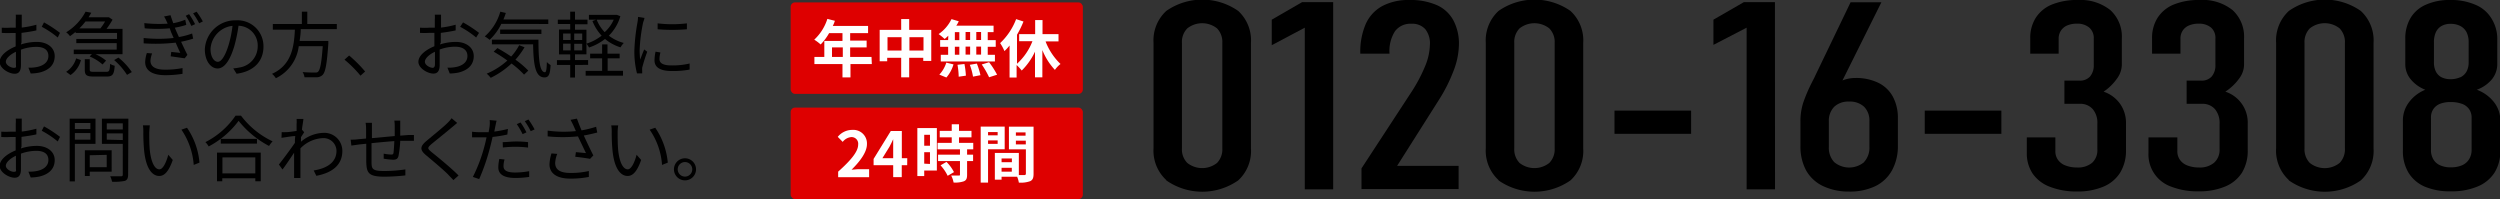
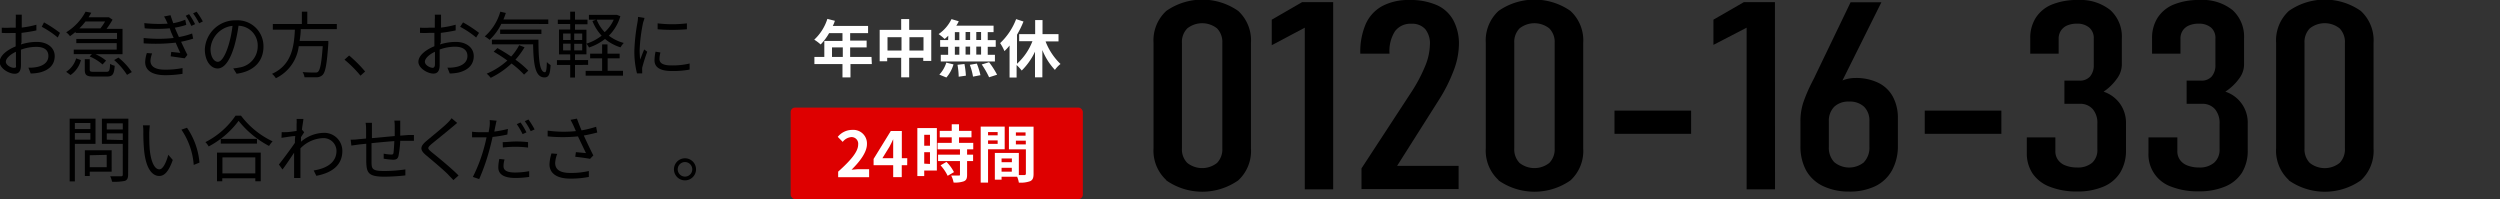
<svg xmlns="http://www.w3.org/2000/svg" viewBox="0 0 312.56 24.9">
  <rect x="0" y="0" width="312.56" height="24.9" fill="#333333" stroke="none" />
  <title>footer-tel-20190722</title>
  <g id="レイヤー_2" data-name="レイヤー 2">
    <g id="ベース">
      <path d="M146.59,27.05a5,5,0,0,1-1.59-4V9.91a5,5,0,0,1,1.59-4,7.85,7.85,0,0,1,9,0,5,5,0,0,1,1.59,4V23.09a5,5,0,0,1-1.59,4,7.85,7.85,0,0,1-9,0Zm6.35-2.14a2.43,2.43,0,0,0,.66-1.82V9.91a2.43,2.43,0,0,0-.66-1.82,3,3,0,0,0-3.72,0,2.4,2.4,0,0,0-.67,1.82V23.09a2.4,2.4,0,0,0,.67,1.82,3,3,0,0,0,3.72,0Z" transform="translate(-0.78 -4.54)" />
      <path d="M167.46,28.21h-3.55V8l-4.13,2.19V7l3.79-2.19h3.89Z" transform="translate(-0.78 -4.54)" />
      <path d="M171,25.59l6.1-9.33a19.56,19.56,0,0,0,1.83-3.39,7.36,7.36,0,0,0,.62-2.69v0a2.86,2.86,0,0,0-.58-2,2.18,2.18,0,0,0-1.72-.67,2.41,2.41,0,0,0-2.06.93,4.57,4.57,0,0,0-.69,2.75v.06h-3.65V11.2a8.73,8.73,0,0,1,.69-3.68,4.77,4.77,0,0,1,2.07-2.23A7,7,0,0,1,177,4.54a8.22,8.22,0,0,1,3.42.64,4.36,4.36,0,0,1,2.06,1.89,6.21,6.21,0,0,1,.7,3.1v0a9.42,9.42,0,0,1-.65,3.17,19.81,19.81,0,0,1-1.93,3.81l-5.15,8.13h7.69v2.9H171Z" transform="translate(-0.78 -4.54)" />
      <path d="M188.13,27.05a5,5,0,0,1-1.59-4V9.91a5,5,0,0,1,1.59-4,7.85,7.85,0,0,1,9,0,5,5,0,0,1,1.59,4V23.09a5,5,0,0,1-1.59,4,7.85,7.85,0,0,1-9,0Zm6.35-2.14a2.4,2.4,0,0,0,.67-1.82V9.91a2.4,2.4,0,0,0-.67-1.82,3,3,0,0,0-3.72,0,2.43,2.43,0,0,0-.66,1.82V23.09a2.43,2.43,0,0,0,.66,1.82,3,3,0,0,0,3.72,0Z" transform="translate(-0.78 -4.54)" />
      <path d="M212.21,18.37v2.9h-9.58v-2.9Z" transform="translate(-0.78 -4.54)" />
      <path d="M222.7,28.21h-3.55V8L215,10.15V7l3.8-2.19h3.89Z" transform="translate(-0.78 -4.54)" />
      <path d="M228.67,27.79a4.77,4.77,0,0,1-2.08-1.94,6.25,6.25,0,0,1-.71-3.07v-3a7.47,7.47,0,0,1,.36-2.44,19.73,19.73,0,0,1,1.1-2.55c.06-.13.13-.26.2-.39s.13-.26.19-.4l4.42-9.18H236L230.2,16.47l-.9-.58a4.78,4.78,0,0,1,1.58-1.18,4.28,4.28,0,0,1,1.85-.42,6.38,6.38,0,0,1,2.88.6,4.12,4.12,0,0,1,1.82,1.73,5.56,5.56,0,0,1,.63,2.73v3.37a6.25,6.25,0,0,1-.72,3.09,4.75,4.75,0,0,1-2.09,2,7.37,7.37,0,0,1-3.29.68A7.51,7.51,0,0,1,228.67,27.79Zm5.17-3a2.61,2.61,0,0,0,.66-1.9V19.71a2.42,2.42,0,0,0-.66-1.82,2.59,2.59,0,0,0-1.88-.65,2.55,2.55,0,0,0-1.86.65,2.48,2.48,0,0,0-.67,1.83v3.19a2.6,2.6,0,0,0,.67,1.9,2.93,2.93,0,0,0,3.74,0Z" transform="translate(-0.78 -4.54)" />
      <path d="M251,18.37v2.9h-9.58v-2.9Z" transform="translate(-0.78 -4.54)" />
      <path d="M257.06,27.89a4.58,4.58,0,0,1-2.14-1.63,4.53,4.53,0,0,1-.74-2.61V21.72h3.57v1.71a1.82,1.82,0,0,0,.33,1.1,2,2,0,0,0,.94.7,3.92,3.92,0,0,0,1.45.25,2.75,2.75,0,0,0,1.89-.6A2.13,2.13,0,0,0,263,23.2V20a2.62,2.62,0,0,0-.58-1.82,2.06,2.06,0,0,0-1.63-.66h-1.91v-2.9h1.91a1.66,1.66,0,0,0,1.29-.51,2.11,2.11,0,0,0,.47-1.45V9.39A1.72,1.72,0,0,0,262,8a2.29,2.29,0,0,0-1.57-.5,3,3,0,0,0-1.22.23,1.76,1.76,0,0,0-.77.65,1.79,1.79,0,0,0-.28,1v1.87h-3.55V9.35a4.66,4.66,0,0,1,.7-2.6,4.34,4.34,0,0,1,2-1.64,8.34,8.34,0,0,1,3.26-.57,6,6,0,0,1,4.05,1.26,4.48,4.48,0,0,1,1.44,3.56v3.29a3,3,0,0,1-.61,1.72A6.34,6.34,0,0,1,263.78,16a4.16,4.16,0,0,1,2.06,1.52,4.11,4.11,0,0,1,.74,2.46v3.32a5.24,5.24,0,0,1-.72,2.81,4.5,4.5,0,0,1-2.09,1.76,8.24,8.24,0,0,1-3.3.61A9.08,9.08,0,0,1,257.06,27.89Z" transform="translate(-0.78 -4.54)" />
      <path d="M272.27,27.89a4.27,4.27,0,0,1-2.88-4.24V21.72H273v1.71a1.82,1.82,0,0,0,.33,1.1,2,2,0,0,0,.93.7,4,4,0,0,0,1.45.25,2.75,2.75,0,0,0,1.89-.6,2.13,2.13,0,0,0,.68-1.68V20a2.67,2.67,0,0,0-.58-1.82,2.06,2.06,0,0,0-1.63-.66h-1.91v-2.9H276a1.66,1.66,0,0,0,1.29-.51,2.11,2.11,0,0,0,.47-1.45V9.39A1.72,1.72,0,0,0,277.23,8a2.31,2.31,0,0,0-1.57-.5,3,3,0,0,0-1.22.23,1.74,1.74,0,0,0-.78.65,1.79,1.79,0,0,0-.27,1v1.87h-3.55V9.35a4.66,4.66,0,0,1,.7-2.6,4.34,4.34,0,0,1,2-1.64,8.33,8.33,0,0,1,3.25-.57A6,6,0,0,1,279.9,5.8a4.48,4.48,0,0,1,1.44,3.56v3.29a2.91,2.91,0,0,1-.62,1.72A6.44,6.44,0,0,1,279,16a4.06,4.06,0,0,1,2.8,4v3.32a5.24,5.24,0,0,1-.72,2.81A4.55,4.55,0,0,1,279,27.85a8.25,8.25,0,0,1-3.31.61A9.06,9.06,0,0,1,272.27,27.89Z" transform="translate(-0.78 -4.54)" />
      <path d="M286.94,27.05a5,5,0,0,1-1.59-4V9.91a5,5,0,0,1,1.59-4,7.84,7.84,0,0,1,9,0,5,5,0,0,1,1.59,4V23.09a5,5,0,0,1-1.59,4,7.84,7.84,0,0,1-9,0Zm6.35-2.14a2.43,2.43,0,0,0,.66-1.82V9.91a2.43,2.43,0,0,0-.66-1.82,3,3,0,0,0-3.73,0,2.43,2.43,0,0,0-.66,1.82V23.09a2.43,2.43,0,0,0,.66,1.82,3,3,0,0,0,3.73,0Z" transform="translate(-0.78 -4.54)" />
-       <path d="M303.9,27.86a4.44,4.44,0,0,1-2-1.73,5.18,5.18,0,0,1-.7-2.73V19.63a3.74,3.74,0,0,1,.75-2.29A4.78,4.78,0,0,1,304,15.76a4.44,4.44,0,0,1-1.85-1.34,2.94,2.94,0,0,1-.65-1.87V9.41a5,5,0,0,1,.66-2.63,4.15,4.15,0,0,1,1.93-1.66,7.17,7.17,0,0,1,3-.58,7.65,7.65,0,0,1,3.14.58,4.26,4.26,0,0,1,2,1.66A4.79,4.79,0,0,1,313,9.41v3.14a3,3,0,0,1-.67,1.9,4.36,4.36,0,0,1-1.89,1.31,4.85,4.85,0,0,1,2.17,1.58,3.7,3.7,0,0,1,.77,2.29V23.4a5,5,0,0,1-.73,2.73,4.58,4.58,0,0,1-2.12,1.73,8.34,8.34,0,0,1-3.34.6A8,8,0,0,1,303.9,27.86Zm4.68-2.65a1.9,1.9,0,0,0,.9-.77,2.18,2.18,0,0,0,.31-1.19v-4a1.79,1.79,0,0,0-.31-1.06,1.85,1.85,0,0,0-.9-.67,4.07,4.07,0,0,0-1.42-.22,3.44,3.44,0,0,0-1.32.22,1.78,1.78,0,0,0-.84.67,1.86,1.86,0,0,0-.29,1.07v4a2.23,2.23,0,0,0,.29,1.19,1.81,1.81,0,0,0,.84.75,3.07,3.07,0,0,0,1.32.26A3.46,3.46,0,0,0,308.58,25.21Zm-.2-11a1.78,1.78,0,0,0,.78-.73,2.38,2.38,0,0,0,.26-1.15V9.8a2.75,2.75,0,0,0-.26-1.23,1.83,1.83,0,0,0-.78-.78,2.58,2.58,0,0,0-1.22-.27,2.25,2.25,0,0,0-1.13.27,1.74,1.74,0,0,0-.71.78,3,3,0,0,0-.24,1.24v2.53a2.52,2.52,0,0,0,.24,1.14,1.65,1.65,0,0,0,.71.72,2.48,2.48,0,0,0,1.13.24A2.85,2.85,0,0,0,308.38,14.19Z" transform="translate(-0.78 -4.54)" />
      <path d="M3.39,10.1a6.51,6.51,0,0,1,2-.32c1.29,0,2.23.71,2.23,1.77s-.67,1.76-1.9,2.06a5.84,5.84,0,0,1-1.1.12L4.33,13a4.59,4.59,0,0,0,1-.07c.79-.14,1.5-.56,1.5-1.39S6.18,10.4,5.34,10.4a5.63,5.63,0,0,0-1.94.35c0,.75,0,1.54,0,1.92,0,.83-.32,1.09-.79,1.09-.71,0-1.87-.67-1.87-1.47s.93-1.51,2-1.95v-.5c0-.36,0-.78,0-1.17-.25,0-.47,0-.66,0A10.3,10.3,0,0,1,1,8.65V8A8.46,8.46,0,0,0,2.07,8l.68,0c0-.47,0-.85,0-1a4.23,4.23,0,0,0,0-.63H3.5c0,.17,0,.41,0,.62s0,.56,0,1a12.1,12.1,0,0,0,1.83-.36v.71c-.53.12-1.21.23-1.86.31,0,.42,0,.84,0,1.2Zm-.62,2.48c0-.32,0-.92,0-1.57-.72.34-1.26.84-1.26,1.25s.62.76,1,.76S2.77,12.86,2.77,12.58ZM6.28,7.34a15.67,15.67,0,0,1,2,1.31L8,9.23A11.26,11.26,0,0,0,6,7.89Z" transform="translate(-0.78 -4.54)" />
      <path d="M10.23,8.52a8.06,8.06,0,0,1-.7.54,2,2,0,0,0-.48-.48A6.71,6.71,0,0,0,11.48,6l.71.13c-.1.19-.22.38-.34.57h2.44l.11,0,.45.3a9.81,9.81,0,0,1-.75,1.15h2v3.17H12.73a5.46,5.46,0,0,1,1.31.8l-.44.48a5.84,5.84,0,0,0-1.61-1l.28-.29H10v-.57h5.37V9.93H10.32V9.41h5.09V8.66H10.23Zm-1.18,5a3,3,0,0,0,1.25-1.68l.6.21a3.25,3.25,0,0,1-1.3,1.87Zm2.42-6.3a7.74,7.74,0,0,1-.77.87h2.63a6,6,0,0,0,.59-.87Zm2.6,6.3c.37,0,.43-.13.48-1a1.72,1.72,0,0,0,.57.24c-.07,1.09-.27,1.35-1,1.35H12.49c-.9,0-1.11-.19-1.11-.85V11.94H12v1.3c0,.24.08.28.52.28Zm1.52-1.78a8.19,8.19,0,0,1,1.67,1.81l-.6.35a8.28,8.28,0,0,0-1.61-1.85Z" transform="translate(-0.78 -4.54)" />
      <path d="M24.93,9.37a12.93,12.93,0,0,1-1.51.39c.26.56.55,1.17.79,1.64l-.34.43-1.75-.25.07-.55,1.13.12c-.17-.35-.38-.82-.58-1.28a21.67,21.67,0,0,1-4,.09l0-.67a17.26,17.26,0,0,0,3.75,0l-.32-.73L22,8.08a17.3,17.3,0,0,1-3.13,0l-.05-.65a17.26,17.26,0,0,0,2.92.07,1.57,1.57,0,0,0-.12-.26,3.78,3.78,0,0,0-.33-.64l.81-.16c.09.29.21.64.34,1A6.88,6.88,0,0,0,23.94,7l.13.65A9.59,9.59,0,0,1,22.64,8l.15.37.36.8a9.5,9.5,0,0,0,1.65-.44ZM19.8,11.22a3.11,3.11,0,0,0-.21.91c0,.69.54,1.12,1.82,1.12a10.94,10.94,0,0,0,2.19-.2l0,.72a13.59,13.59,0,0,1-2.15.17c-1.58,0-2.52-.55-2.52-1.65a4,4,0,0,1,.21-1.12Zm4.62-4.91a10.32,10.32,0,0,1,.75,1.25l-.47.22A8.75,8.75,0,0,0,24,6.51ZM25.36,6a10.7,10.7,0,0,1,.78,1.22l-.46.23a9.14,9.14,0,0,0-.76-1.24Z" transform="translate(-0.78 -4.54)" />
      <path d="M29.94,13.09a5.27,5.27,0,0,0,.77-.11A2.68,2.68,0,0,0,33,10.34,2.47,2.47,0,0,0,30.6,7.76a19.41,19.41,0,0,1-.53,2.56c-.55,1.83-1.26,2.78-2.09,2.78s-1.59-.92-1.59-2.39A3.81,3.81,0,0,1,30.3,7.08a3.24,3.24,0,0,1,3.42,3.28c0,1.87-1.24,3.12-3.36,3.4Zm-.58-2.92a14,14,0,0,0,.49-2.4,3.1,3.1,0,0,0-2.75,2.88c0,1.12.52,1.62.91,1.62S28.9,11.67,29.36,10.17Z" transform="translate(-0.78 -4.54)" />
      <path d="M38.38,8.18c0,.49-.07,1-.14,1.48h3.59s0,.21,0,.32c-.18,2.57-.36,3.56-.71,3.92a1.06,1.06,0,0,1-.77.3c-.31,0-.9,0-1.5,0a1.52,1.52,0,0,0-.24-.65c.64.06,1.28.06,1.51.06s.33,0,.42-.1c.27-.23.44-1.11.59-3.19h-3a5.13,5.13,0,0,1-2.86,4,2.46,2.46,0,0,0-.48-.55c2.49-1.12,2.75-3.45,2.86-5.52H34.89V7.54h3.63V6h.68V7.54h3.69v.64Z" transform="translate(-0.78 -4.54)" />
      <path d="M45.85,14a14.48,14.48,0,0,0-2-2l.58-.52a16.57,16.57,0,0,1,2,2Z" transform="translate(-0.78 -4.54)" />
      <path d="M55.78,10.1a6.51,6.51,0,0,1,2-.32c1.29,0,2.23.71,2.23,1.77s-.68,1.76-1.9,2.06a5.84,5.84,0,0,1-1.1.12L56.72,13a4.59,4.59,0,0,0,1-.07c.79-.14,1.5-.56,1.5-1.39s-.69-1.16-1.53-1.16a5.63,5.63,0,0,0-1.94.35c0,.75,0,1.54,0,1.92,0,.83-.32,1.09-.79,1.09-.71,0-1.87-.67-1.87-1.47s.93-1.51,2-1.95v-.5c0-.36,0-.78,0-1.17-.25,0-.47,0-.66,0a10.3,10.3,0,0,1-1.14,0V8A8.46,8.46,0,0,0,54.46,8l.68,0c0-.47,0-.85,0-1a4.23,4.23,0,0,0,0-.63h.78c0,.17,0,.41,0,.62s0,.56,0,1a12.1,12.1,0,0,0,1.83-.36v.71c-.53.12-1.21.23-1.86.31,0,.42,0,.84,0,1.2Zm-.62,2.48c0-.32,0-.92,0-1.57-.73.34-1.26.84-1.26,1.25s.62.76,1,.76C55.05,13,55.16,12.86,55.16,12.58Zm3.51-5.24a15.67,15.67,0,0,1,2,1.31l-.36.58a11.26,11.26,0,0,0-2-1.34Z" transform="translate(-0.78 -4.54)" />
      <path d="M63.46,7.52a7,7,0,0,1-1.46,2,5,5,0,0,0-.61-.43A6.49,6.49,0,0,0,63.33,6l.69.16q-.13.42-.3.81h5.61v.57Zm2.9,2.93A9.4,9.4,0,0,1,65.22,12a11.28,11.28,0,0,1,1.61,1.37l-.53.5a11,11,0,0,0-1.57-1.39,10.4,10.4,0,0,1-2.6,1.79,3.48,3.48,0,0,0-.5-.52,9.13,9.13,0,0,0,2.58-1.64A18.07,18.07,0,0,0,62.5,11l.47-.45c.55.31,1.15.67,1.72,1.06a6.82,6.82,0,0,0,1-1.42ZM68.1,9.5c0,2.33.13,4.07.81,4.07.18,0,.22-.52.24-1.27a2.8,2.8,0,0,0,.47.38c-.07,1.13-.21,1.53-.76,1.54-1.19,0-1.38-1.68-1.43-4.14H62.28V9.5Zm-4.79-.72V8.23h5.16v.55Z" transform="translate(-0.78 -4.54)" />
      <path d="M72.67,12.66v1.57h-.6V12.66H70.41v-.6h1.66v-.72h-1.4V8.23h1.4V7.54H70.52V7h1.55V6h.6V7h1.56v.57H72.67v.69H74.1V10A6.07,6.07,0,0,0,76,9a5.81,5.81,0,0,1-1.15-1.83L75.3,7h-.89v-.6h3.4l.11,0,.42.17A5.61,5.61,0,0,1,76.9,9a5.26,5.26,0,0,0,1.87.91,2.81,2.81,0,0,0-.41.55,5.59,5.59,0,0,1-1.94-1.05,6.49,6.49,0,0,1-2,1.07A2.36,2.36,0,0,0,74.1,10v1.33H72.67v.72h1.64v.6ZM71.18,9.54h.94V8.73h-.94Zm0,1.3h.94V10h-.94Zm2.39-2.11h-1v.81h1Zm0,1.29h-1v.82h1Zm3.18,3.37h1.92V14H74v-.6h2.06V11.83h-1.5v-.58h1.5V10.09h.67v1.16h1.52v.58H76.75ZM75.38,7a4.79,4.79,0,0,0,1,1.56A4.63,4.63,0,0,0,77.51,7Z" transform="translate(-0.78 -4.54)" />
      <path d="M81.35,6.78c0,.15-.13.44-.17.6a20.61,20.61,0,0,0-.43,3.41A10.26,10.26,0,0,0,80.82,12c.15-.41.35-.93.5-1.28l.38.29a19.83,19.83,0,0,0-.63,2,2.87,2.87,0,0,0,0,.39l0,.32-.65,0a11.08,11.08,0,0,1-.33-2.86,24.42,24.42,0,0,1,.4-3.58,4.62,4.62,0,0,0,.06-.63Zm2,4.32a3.31,3.31,0,0,0-.12.82c0,.4.27.8,1.49.8A9.24,9.24,0,0,0,87,12.48v.76a11.7,11.7,0,0,1-2.22.18c-1.5,0-2.17-.49-2.17-1.33A5.11,5.11,0,0,1,82.74,11ZM83,7.46a15.45,15.45,0,0,0,3.66,0V8.2A22.36,22.36,0,0,1,83,8.2Z" transform="translate(-0.78 -4.54)" />
-       <path d="M3.39,23.1a6.51,6.51,0,0,1,2-.32c1.29,0,2.23.71,2.23,1.77s-.67,1.76-1.9,2.06a5.84,5.84,0,0,1-1.1.12L4.33,26a4.59,4.59,0,0,0,1-.07c.79-.14,1.5-.56,1.5-1.39S6.18,23.4,5.34,23.4a5.63,5.63,0,0,0-1.94.35c0,.75,0,1.54,0,1.92,0,.83-.32,1.09-.79,1.09-.71,0-1.87-.67-1.87-1.47s.93-1.51,2-1.95v-.5c0-.36,0-.78,0-1.17-.25,0-.47,0-.66,0a10.3,10.3,0,0,1-1.14,0V21A8.46,8.46,0,0,0,2.07,21l.68,0c0-.47,0-.85,0-1a4.23,4.23,0,0,0,0-.63H3.5c0,.17,0,.41,0,.62s0,.56,0,1a12.1,12.1,0,0,0,1.83-.36v.71c-.53.12-1.21.23-1.86.31,0,.42,0,.84,0,1.2Zm-.62,2.48c0-.32,0-.92,0-1.57-.72.34-1.26.84-1.26,1.25s.62.76,1,.76S2.77,25.86,2.77,25.58Zm3.51-5.24a15.67,15.67,0,0,1,2,1.31L8,22.23a11.26,11.26,0,0,0-2-1.34Z" transform="translate(-0.78 -4.54)" />
      <path d="M10.14,22.53v4.69H9.49V19.38h3.23v3.15Zm0-2.61v.76h1.94v-.76ZM12.08,22v-.82H10.14V22ZM12,26v.54h-.61V23.33h3.35V26Zm0-2.05v1.49h2.12V23.9Zm4.8,2.41c0,.44-.11.67-.39.79a6.4,6.4,0,0,1-1.62.11,2.87,2.87,0,0,0-.23-.68c.59,0,1.17,0,1.35,0s.22-.06.22-.23V22.53H13.52V19.38h3.31Zm-2.67-6.4v.77h2v-.77Zm2,2.09v-.83h-2V22Z" transform="translate(-0.78 -4.54)" />
      <path d="M19.44,21.13c0,.56,0,1.37.06,2.1.15,1.5.58,2.48,1.21,2.48.46,0,.87-.92,1.11-1.82l.56.65c-.53,1.51-1.08,2-1.69,2-.84,0-1.65-.84-1.89-3.16A23.49,23.49,0,0,1,18.7,21a5.24,5.24,0,0,0-.05-.79h.86C19.48,20.48,19.45,20.89,19.44,21.13Zm6.28,3.74-.72.29a8.93,8.93,0,0,0-1.54-4.41l.7-.24A9.09,9.09,0,0,1,25.72,24.87Z" transform="translate(-0.78 -4.54)" />
      <path d="M30.91,19a10.61,10.61,0,0,0,3.95,3.21,3.54,3.54,0,0,0-.44.58,12.06,12.06,0,0,1-3.81-3.14,11.11,11.11,0,0,1-3.74,3.2,2.49,2.49,0,0,0-.41-.54A10.06,10.06,0,0,0,30.23,19Zm-3,4.62h5.47v3.58H32.7v-.37H28.57v.37h-.66Zm5-1.72v.59H28.38v-.59Zm-4.32,2.32v2H32.7v-2Z" transform="translate(-0.78 -4.54)" />
      <path d="M38.81,21.07l-.4.62c0,.19,0,.38,0,.57a4.5,4.5,0,0,1,2.82-1.11,2.25,2.25,0,0,1,2.35,2.26c0,1.79-1.3,2.74-3.25,3.11L40,25.85c1.5-.23,2.85-.92,2.85-2.46a1.62,1.62,0,0,0-1.72-1.58,4.16,4.16,0,0,0-2.79,1.28c0,.37,0,.73,0,1,0,.81,0,1.35,0,2.16,0,.15,0,.37,0,.54h-.79c0-.13,0-.39,0-.53,0-.86,0-1.3,0-2.29,0-.09,0-.21,0-.34-.43.65-1,1.51-1.45,2.1l-.45-.62c.49-.62,1.52-2,2-2.71,0-.29,0-.57.05-.85-.4,0-1.18.15-1.73.22L36,21.06a5.8,5.8,0,0,0,.59,0c.29,0,.81-.08,1.27-.15,0-.42,0-.74,0-.84a3.73,3.73,0,0,0,0-.66l.85,0c0,.21-.11.72-.18,1.34l0,0Z" transform="translate(-0.78 -4.54)" />
      <path d="M50.82,19.62c0,.14,0,.45,0,.63,0,.41,0,.85,0,1.25l1-.08c.24,0,.49,0,.71,0v.72c-.15,0-.48,0-.71,0s-.6,0-1,0A13.56,13.56,0,0,1,50.61,24c-.08.39-.28.51-.69.51a9.49,9.49,0,0,1-1.17-.13v-.63a5.77,5.77,0,0,0,.89.11c.22,0,.31,0,.34-.23s.08-.89.1-1.45c-.92.07-2,.17-2.85.26,0,.92,0,1.85,0,2.19,0,1,0,1.29,1.59,1.29a17.9,17.9,0,0,0,2.64-.2l0,.75a25.23,25.23,0,0,1-2.59.16c-2.06,0-2.26-.48-2.3-1.9,0-.39,0-1.33,0-2.22l-.95.1-.91.13L44.62,22c.27,0,.61,0,.93-.05l1-.09V20.64a4.74,4.74,0,0,0-.06-.75h.79c0,.2,0,.45,0,.72v1.2l2.85-.26V20.28a4.33,4.33,0,0,0-.05-.66Z" transform="translate(-0.78 -4.54)" />
      <path d="M57.94,19.91l-.61.51c-.62.53-1.9,1.55-2.55,2.09s-.55.61,0,1.08c.81.65,2.46,2,3.33,2.89l-.65.58c-.18-.22-.42-.44-.61-.65-.48-.52-2-1.79-2.81-2.47s-.74-1.11.07-1.79c.66-.56,2-1.63,2.62-2.24a4.26,4.26,0,0,0,.51-.59Z" transform="translate(-0.78 -4.54)" />
      <path d="M64.21,21.36a15.86,15.86,0,0,1-1.85.3c-.08.4-.18.8-.28,1.19a25.94,25.94,0,0,1-1.39,4.08l-.79-.27a19.44,19.44,0,0,0,1.49-4c.08-.3.15-.62.22-.95l-.81,0c-.39,0-.72,0-1,0l0-.7a8.7,8.7,0,0,0,1.07.06l1,0c.06-.33.11-.61.13-.79a3.77,3.77,0,0,0,0-.73l.87.08c-.06.19-.12.53-.16.7l-.13.66a13.44,13.44,0,0,0,1.7-.33Zm-.35,3.12a3.16,3.16,0,0,0-.13.81c0,.41.2.82,1.47.82a10,10,0,0,0,1.74-.17l0,.72a12,12,0,0,1-1.72.13c-1.41,0-2.14-.44-2.14-1.32a5.11,5.11,0,0,1,.13-1.06Zm-.23-2.17c.47,0,1.05-.08,1.63-.08a12.9,12.9,0,0,1,1.54.08l0,.68a13.81,13.81,0,0,0-1.5-.1,15.07,15.07,0,0,0-1.65.09Zm2.49-1a10.45,10.45,0,0,0-.73-1.25l.47-.21a9,9,0,0,1,.74,1.24Zm.73-1.83a10.46,10.46,0,0,1,.77,1.24l-.49.22a8.57,8.57,0,0,0-.74-1.25Z" transform="translate(-0.78 -4.54)" />
      <path d="M75.45,21.11c-.55.14-1.13.28-1.68.37.32.71.81,1.75,1.19,2.49l-.41.43c-.39-.08-1.27-.2-1.85-.26l.08-.58,1.26.12c-.26-.54-.71-1.47-1-2.09a19.12,19.12,0,0,1-3.79,0l0-.72a14.56,14.56,0,0,0,3.53.06l-.29-.66c-.16-.33-.24-.5-.38-.75l.8-.15c.22.6.38,1,.58,1.47a13.43,13.43,0,0,0,1.82-.45Zm-5,2.67a3.5,3.5,0,0,0-.26,1.13c0,.78.54,1.25,1.87,1.25a9.69,9.69,0,0,0,2.34-.24v.74a11.45,11.45,0,0,1-2.34.21c-1.66,0-2.58-.66-2.58-1.78a5,5,0,0,1,.25-1.37Z" transform="translate(-0.78 -4.54)" />
-       <path d="M78,21.13c0,.56,0,1.37.06,2.1.14,1.5.58,2.48,1.21,2.48.45,0,.87-.92,1.1-1.82l.57.65c-.53,1.51-1.08,2-1.69,2-.84,0-1.65-.84-1.89-3.16a23.49,23.49,0,0,1-.1-2.37,4.21,4.21,0,0,0-.06-.79h.87A6.13,6.13,0,0,0,78,21.13Zm6.28,3.74-.73.29A8.74,8.74,0,0,0,82,20.75l.7-.24A9.2,9.2,0,0,1,84.27,24.87Z" transform="translate(-0.78 -4.54)" />
      <path d="M87.8,25.7a1.38,1.38,0,1,1-1.38-1.37A1.38,1.38,0,0,1,87.8,25.7Zm-.47,0a.91.91,0,1,0-.91.92A.91.91,0,0,0,87.33,25.7Z" transform="translate(-0.78 -4.54)" />
      <rect x="98.85" y="13.45" width="36.53" height="11.44" rx="0.55" style="fill:#de0000" />
-       <rect x="98.85" y="0.3" width="36.53" height="11.44" rx="0.55" style="fill:#de0000" />
      <path d="M109.78,12.55h-2.67v1.67h-1V12.55h-3.51v-.89h1.24v-2h2.27V8.68h-1.67a6.74,6.74,0,0,1-1.06,1.42,5.56,5.56,0,0,0-.8-.6,6,6,0,0,0,1.64-2.6l.94.24a3.9,3.9,0,0,1-.26.64h4.41v.9h-2.24v.94h2.06v.85h-2.06v1.19h2.67Zm-3.63-.89V10.47H104.8v1.19Z" transform="translate(-0.78 -4.54)" style="fill:#fff" />
      <path d="M117.21,8.27v3.89h-1v-.39h-1.76v2.44h-1V11.77h-1.75v.43h-.94V8.27h2.69V6.92h1V8.27Zm-3.72,2.59V9.19h-1.75v1.67Zm2.75,0V9.19h-1.76v1.67Z" transform="translate(-0.78 -4.54)" style="fill:#fff" />
      <path d="M119.34,9a4.36,4.36,0,0,1-.46.41,7.65,7.65,0,0,0-.75-.61,4.79,4.79,0,0,0,1.61-1.87l.91.27a4.29,4.29,0,0,1-.31.55H125v.81h-.73v1h1v.83h-1v1h.9v.83h-6.77v-.83h.92v-1h-1V9.55h1Zm-1.12,4.87a3.91,3.91,0,0,0,.87-1.5l.9.22a4.34,4.34,0,0,1-.89,1.64Zm1.94-4.31h.56v-1h-.56Zm0,1.82h.56v-1h-.56Zm1.2,1.16a10.91,10.91,0,0,1,.18,1.46l-.9.13a9.5,9.5,0,0,0-.15-1.49Zm.71-3v-1h-.57v1Zm-.57.83v1h.57v-1Zm1.41,2.12a9.43,9.43,0,0,1,.45,1.45l-.93.18a7.87,7.87,0,0,0-.4-1.48Zm.53-3.95h-.6v1h.6Zm0,1.83h-.6v1h.6Zm1,1.95a10.7,10.7,0,0,1,1,1.56l-1,.32a10.54,10.54,0,0,0-.92-1.6Z" transform="translate(-0.78 -4.54)" style="fill:#fff" />
      <path d="M131.5,9.72a7.77,7.77,0,0,0,1.87,2.82,3.29,3.29,0,0,0-.7.74,7.94,7.94,0,0,1-1.57-2.48v3.41h-.92V11a8.2,8.2,0,0,1-1.66,2.36,5.82,5.82,0,0,0-.64-.69v1.56H127v-4a6.27,6.27,0,0,1-.64.7,5.89,5.89,0,0,0-.54-1,8,8,0,0,0,2-3l.92.3a11.44,11.44,0,0,1-.81,1.65v3.63a7.33,7.33,0,0,0,1.93-2.82H128.2V8.81h2V7.05h.92V8.81h2v.91Z" transform="translate(-0.78 -4.54)" style="fill:#fff" />
      <path d="M105.57,26c1.57-1.41,2.5-2.49,2.5-3.38a.83.83,0,0,0-.87-.94,1.51,1.51,0,0,0-1.06.6l-.62-.63a2.33,2.33,0,0,1,1.83-.87,1.7,1.7,0,0,1,1.82,1.78c0,1-.87,2.16-1.92,3.19.29,0,.67-.06.94-.06h1.25v1h-3.87Z" transform="translate(-0.78 -4.54)" style="fill:#fff" />
      <path d="M114.2,25.19h-.68v1.5h-1.07v-1.5H110v-.78l2.15-3.49h1.38v3.4h.68Zm-1.75-.87V23.14c0-.33,0-.86,0-1.19h0c-.14.3-.29.62-.46.93l-.89,1.44Z" transform="translate(-0.78 -4.54)" style="fill:#fff" />
      <path d="M117.91,25.86h-1.58v.69h-.86v-6h2.44Zm-1.58-4.47v1.37h.72V21.39Zm.72,3.65V23.57h-.72V25Zm4.64-1.83v.67h.75v.8h-.75v1.7c0,.45-.08.68-.39.82a3.26,3.26,0,0,1-1.3.16,2.9,2.9,0,0,0-.3-.87h.93c.13,0,.17,0,.17-.14V24.68h-2.74v-.8h2.74v-.67H118V22.4h1.77v-.69h-1.5V20.9h1.5v-.82h.91v.82h1.56v.81h-1.56v.69h1.78v.81Zm-2.58,1.57a5,5,0,0,1,.94,1.28l-.79.46a5.34,5.34,0,0,0-.89-1.31Z" transform="translate(-0.78 -4.54)" style="fill:#fff" />
      <path d="M124.31,23.2v4.17h-.92v-7h3V23.2Zm0-2.15v.41h1.2v-.41Zm1.2,1.48v-.44h-1.2v.44ZM130,26.27c0,.5-.1.77-.42.92a3.42,3.42,0,0,1-1.42.18,3.42,3.42,0,0,0-.21-.73H126V27h-.84V23.66h3v2.77c.3,0,.59,0,.69,0s.19-.05.19-.17V23.21h-2.12V20.38H130Zm-4-1.92v.47h1.29v-.47ZM127.28,26v-.48H126V26Zm.51-4.91v.41H129v-.41Zm1.24,1.5v-.46h-1.24v.46Z" transform="translate(-0.78 -4.54)" style="fill:#fff" />
    </g>
  </g>
</svg>